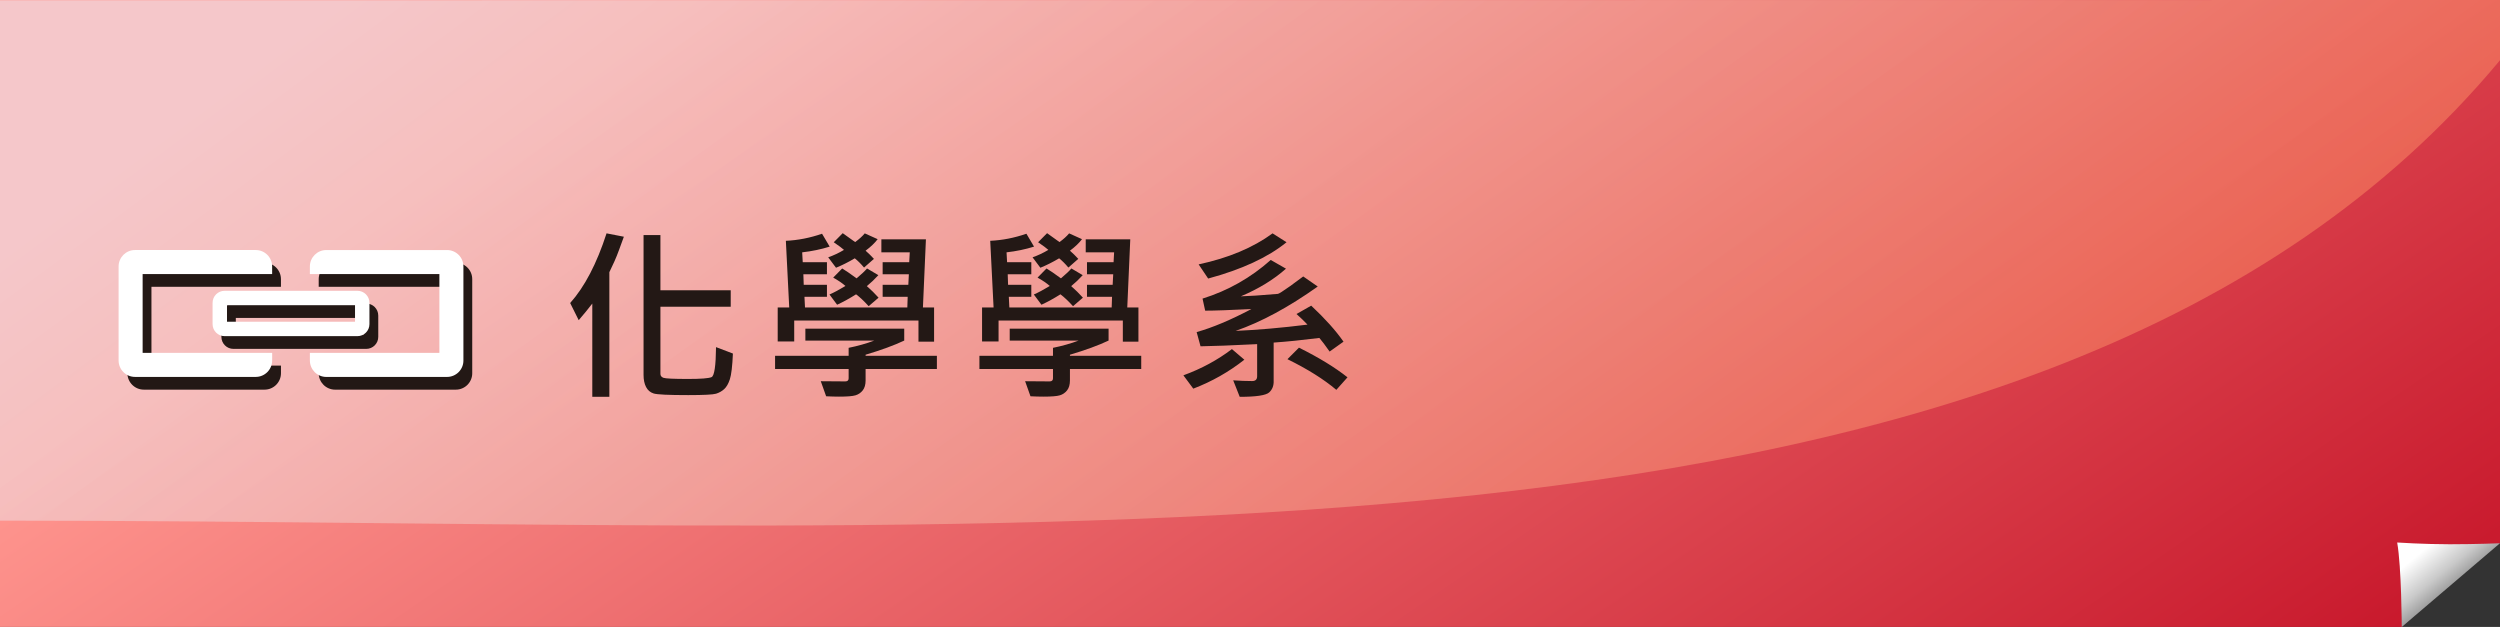
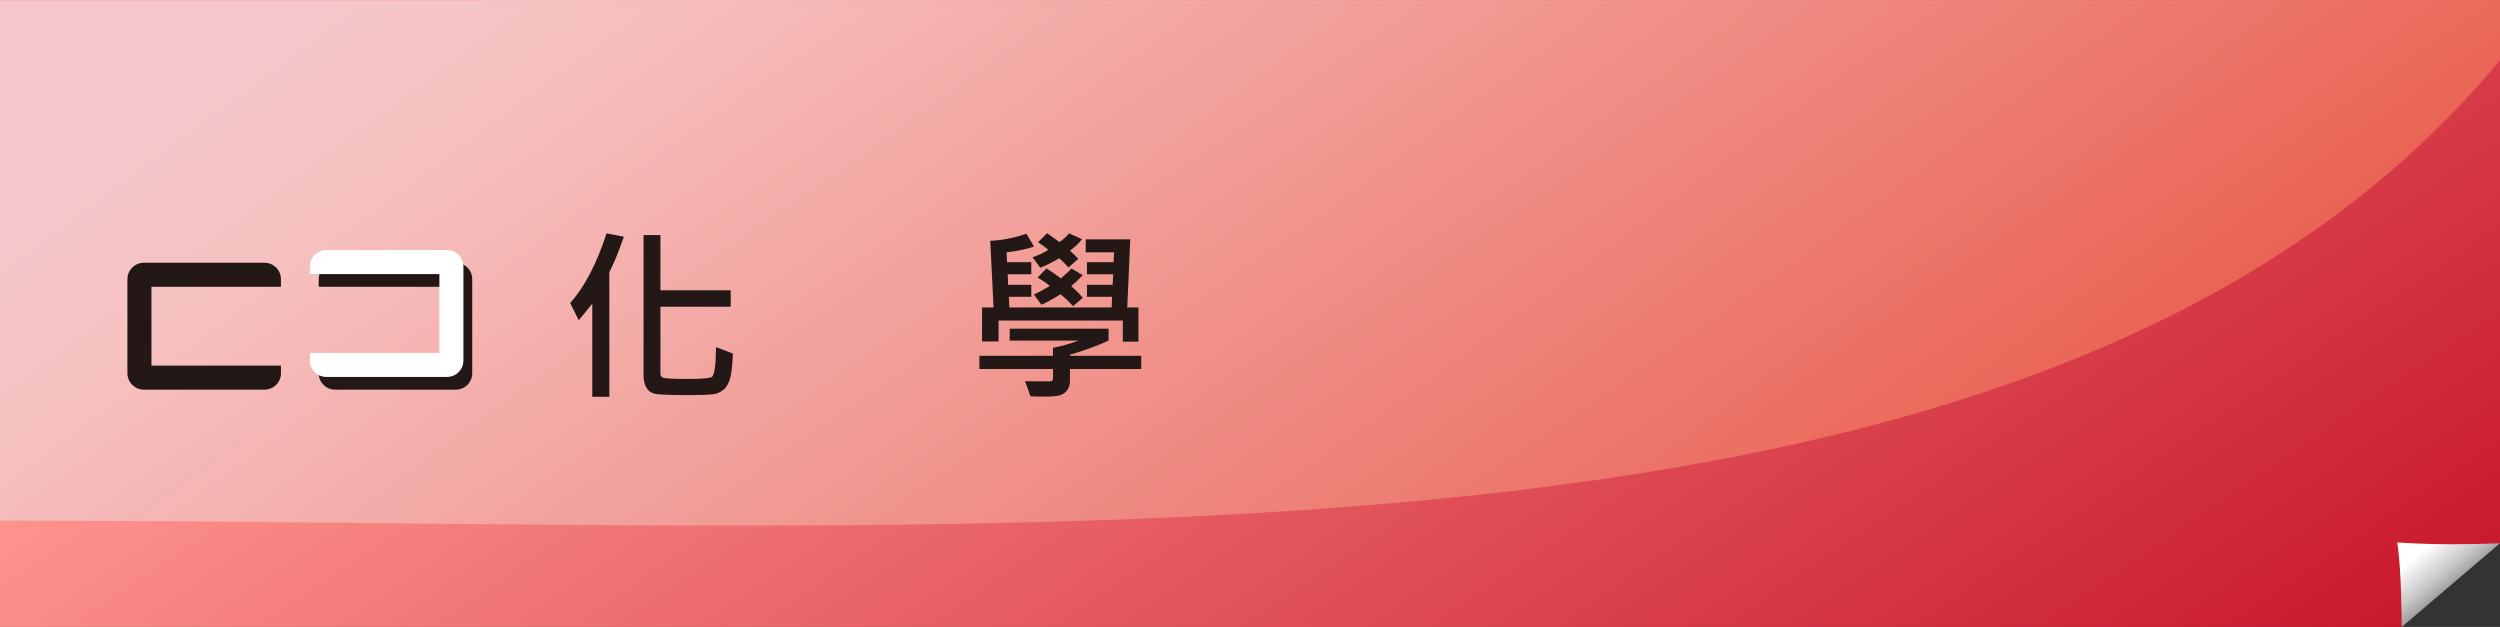
<svg xmlns="http://www.w3.org/2000/svg" version="1.1" id="圖層_1" x="0px" y="0px" width="319px" height="80px" viewBox="0 0 319 80" enable-background="new 0 0 319 80" xml:space="preserve">
  <rect x="0" y="0" width="319" height="80" fill="#333333" stroke="none" />
  <g>
    <g>
      <linearGradient id="SVGID_1_" gradientUnits="userSpaceOnUse" x1="118.754" y1="-19.703" x2="235.07" y2="150.728">
        <stop offset="0" style="stop-color:#FF968F" />
        <stop offset="1" style="stop-color:#C30D23" />
      </linearGradient>
      <path fill="url(#SVGID_1_)" d="M319,69.318c0,0-4.113,2.207-6.937,5.094C309.241,77.3,306.458,80,306.458,80H0V0h319V69.318z" />
      <linearGradient id="SVGID_2_" gradientUnits="userSpaceOnUse" x1="309.146" y1="70.281" x2="313.605" y2="75.731">
        <stop offset="0" style="stop-color:#FFFFFF" />
        <stop offset="0.533" style="stop-color:#C9C9C9" />
        <stop offset="1" style="stop-color:#858585" />
      </linearGradient>
      <path fill="url(#SVGID_2_)" d="M318.991,69.318c0,0-3.039,0.129-6.407,0.129s-6.704-0.225-6.704-0.225    C306.438,72.4,306.464,80,306.464,80L318.991,69.318z" />
      <linearGradient id="SVGID_3_" gradientUnits="userSpaceOnUse" x1="102.242" y1="-43.976" x2="225.481" y2="122.169">
        <stop offset="0" style="stop-color:#EBF2FF" />
        <stop offset="1" style="stop-color:#FF7645" />
      </linearGradient>
      <path opacity="0.53" fill="url(#SVGID_3_)" d="M0,0.037v66.397c134,0,261.049,10.96,319-58.749V0L0,0.037z" />
    </g>
    <g>
      <g>
        <path fill="#231815" d="M79.605,30.206l-0.591,1.619c-0.207,0.572-0.412,1.08-0.613,1.527l-0.647,1.379v15.902h-2.177V38.735     c-0.501,0.656-1.08,1.361-1.735,2.119l-1.089-2.188c1.845-2.061,3.393-5.023,4.643-8.891L79.605,30.206z M93.519,45.112     c-0.07,1.613-0.199,2.707-0.389,3.283c-0.188,0.574-0.432,0.994-0.729,1.26c-0.297,0.268-0.641,0.459-1.03,0.58     c-0.39,0.119-1.572,0.18-3.548,0.18c-2.516,0-3.989-0.07-4.421-0.209c-0.433-0.139-0.755-0.414-0.967-0.828     c-0.212-0.412-0.318-0.924-0.318-1.533V29.997h2.153v7.037h8.97v2.107h-8.97v8.576c0,0.23,0.129,0.395,0.387,0.492     c0.26,0.096,1.307,0.145,3.143,0.145c1.637,0,2.634-0.078,2.992-0.232c0.359-0.154,0.551-1.432,0.573-3.83L93.519,45.112z" />
-         <path fill="#231815" d="M119.548,47.081h-9.098v1.471c0,0.531-0.122,0.951-0.365,1.26s-0.552,0.52-0.926,0.631     c-0.375,0.113-1.078,0.168-2.112,0.168c-0.479,0-1.022-0.016-1.632-0.045l-0.684-1.922c0.541,0.016,1.582,0.023,3.125,0.023     c0.285,0,0.429-0.131,0.429-0.395v-1.191h-9.387v-1.678h9.387v-1.02c1.173-0.238,2.265-0.547,3.275-0.926h-8.796v-1.516h12.615     v1.516c-1.288,0.609-2.932,1.211-4.93,1.805v0.141h9.098V47.081z M119.188,43.597h-1.991v-2.697h-15.856v2.674h-2.107v-4.34     h1.471l-0.429-8.508c1.536-0.068,3.075-0.369,4.618-0.902l0.973,1.645c-1.104,0.346-2.273,0.59-3.508,0.729l0.07,1.262h3.09     v1.539h-3.01l0.047,1.342h2.963v1.529h-2.87l0.069,1.365h13.057l0.046-1.365h-3.194v-1.529h3.275l0.069-1.342h-3.345v-1.539     h3.391l0.07-1.262h-3.623V30.54h5.683l-0.382,8.693h1.424V43.597z M111.989,30.519c-0.371,0.492-0.884,0.982-1.539,1.469     c0.385,0.34,0.74,0.688,1.064,1.043l-1.262,1.109c-0.394-0.469-0.787-0.863-1.181-1.18c-0.817,0.486-1.616,0.887-2.396,1.203     l-0.996-1.33c0.688-0.24,1.358-0.557,2.014-0.949c-0.216-0.201-0.652-0.525-1.308-0.973l1.146-1.158l1.586,1.135     c0.518-0.377,0.926-0.748,1.227-1.111L111.989,30.519z M112.104,37.983l-1.262,1.088c-0.594-0.656-1.131-1.162-1.608-1.516     c-0.825,0.523-1.632,0.969-2.419,1.33l-0.973-1.307c0.571-0.248,1.25-0.611,2.037-1.09c-0.401-0.354-0.922-0.709-1.563-1.064     l1.146-1.168c0.416,0.246,1.029,0.666,1.84,1.262c0.648-0.549,1.092-0.969,1.331-1.262l1.446,0.855     c-0.455,0.502-0.945,0.969-1.469,1.4C111.144,36.976,111.642,37.466,112.104,37.983z" />
        <path fill="#231815" d="M145.622,47.081h-9.098v1.471c0,0.531-0.121,0.951-0.365,1.26c-0.242,0.309-0.551,0.52-0.926,0.631     c-0.374,0.113-1.078,0.168-2.111,0.168c-0.479,0-1.023-0.016-1.633-0.045l-0.683-1.922c0.54,0.016,1.581,0.023,3.125,0.023     c0.285,0,0.429-0.131,0.429-0.395v-1.191h-9.387v-1.678h9.387v-1.02c1.172-0.238,2.264-0.547,3.275-0.926h-8.797v-1.516h12.616     v1.516c-1.288,0.609-2.933,1.211-4.931,1.805v0.141h9.098V47.081z M145.263,43.597h-1.99v-2.697h-15.857v2.674h-2.106v-4.34h1.47     l-0.428-8.508c1.535-0.068,3.074-0.369,4.618-0.902l0.972,1.645c-1.104,0.346-2.272,0.59-3.507,0.729l0.069,1.262h3.091v1.539     h-3.01l0.046,1.342h2.964v1.529h-2.87l0.068,1.365h13.057l0.047-1.365H138.7v-1.529h3.275l0.07-1.342H138.7v-1.539h3.392     l0.069-1.262h-3.623V30.54h5.684l-0.383,8.693h1.424V43.597z M138.063,30.519c-0.37,0.492-0.883,0.982-1.539,1.469     c0.386,0.34,0.74,0.688,1.064,1.043l-1.262,1.109c-0.393-0.469-0.787-0.863-1.18-1.18c-0.818,0.486-1.617,0.887-2.396,1.203     l-0.996-1.33c0.688-0.24,1.359-0.557,2.015-0.949c-0.216-0.201-0.652-0.525-1.308-0.973l1.146-1.158l1.586,1.135     c0.517-0.377,0.926-0.748,1.227-1.111L138.063,30.519z M138.179,37.983l-1.261,1.088c-0.595-0.656-1.131-1.162-1.608-1.516     c-0.826,0.523-1.633,0.969-2.42,1.33l-0.973-1.307c0.572-0.248,1.25-0.611,2.037-1.09c-0.4-0.354-0.922-0.709-1.563-1.064     l1.146-1.168c0.416,0.246,1.03,0.666,1.84,1.262c0.648-0.549,1.092-0.969,1.332-1.262l1.446,0.855     c-0.456,0.502-0.945,0.969-1.47,1.4C137.219,36.976,137.716,37.466,138.179,37.983z" />
-         <path fill="#231815" d="M158.78,45.899c-1.983,1.561-4.156,2.791-6.517,3.693l-1.262-1.701c2.292-0.834,4.355-1.949,6.192-3.346     L158.78,45.899z M171.431,43.597l-1.771,1.262c-0.548-0.779-0.983-1.357-1.308-1.736c-2.223,0.277-4.168,0.475-5.834,0.59v4.84     c0.031,0.639-0.16,1.146-0.573,1.521c-0.413,0.373-1.665,0.561-3.756,0.561l-0.833-2.105c0.856,0.061,1.662,0.092,2.419,0.092     c0.425,0,0.637-0.205,0.637-0.613v-4.098c-3.241,0.162-5.648,0.256-7.223,0.277l-0.497-1.816c1.998-0.557,4.328-1.535,6.99-2.939     c-2.77,0.139-4.738,0.207-5.902,0.207l-0.336-1.539c3.256-1.018,6.157-2.662,8.703-4.93l1.945,1.111     c-1.559,1.389-3.48,2.564-5.764,3.529l1.875-0.092l2.858-0.221c0.131-0.016,0.659-0.352,1.585-1.008l1.645-1.215l1.852,1.285     c-3.711,2.639-7.203,4.525-10.475,5.66c2.762-0.115,5.818-0.383,9.167-0.799c-0.401-0.424-0.868-0.875-1.401-1.354l1.875-1.066     C169.069,40.646,170.442,42.177,171.431,43.597z M164.162,30.911c-2.377,1.93-5.71,3.473-10.001,4.631l-1.215-1.807     c3.813-0.818,6.957-2.137,9.434-3.959L164.162,30.911z M171.94,48.146l-1.424,1.598c-1.598-1.35-3.678-2.654-6.238-3.912     l1.469-1.471C168.278,45.618,170.343,46.88,171.94,48.146z" />
      </g>
    </g>
    <g>
-       <path fill="#231815" d="M28.25,40.265v2.719c0,0.845,0.688,1.534,1.534,1.534h16.948c0.847,0,1.535-0.689,1.534-1.534v-2.717    c0-0.851-0.688-1.536-1.534-1.536H29.784C28.938,38.73,28.25,39.416,28.25,40.265z M30.09,40.57h16.336v2.108H30.09V40.57z" />
      <path fill="#231815" d="M32.785,46.652h-13.46V36.598h13.459l0,0h3.066v-0.976c0-1.153-0.938-2.093-2.093-2.093H18.351    c-1.153,0-2.093,0.939-2.093,2.093v12.004c0,1.154,0.939,2.093,2.092,2.093h15.409c1.151,0,2.091-0.938,2.093-2.093V46.65h-3.066    V46.652z" />
      <path fill="#231815" d="M59.646,34.144c-0.396-0.396-0.922-0.614-1.481-0.614H42.759c-1.153,0-2.093,0.939-2.093,2.093v0.976    h3.066l0,0h13.459V46.65l-11.094,0.002h-2.365h-3.066v0.974c0,1.154,0.939,2.093,2.093,2.095l15.408-0.002    c0.559,0,1.085-0.22,1.48-0.614c0.394-0.397,0.612-0.923,0.61-1.479v-12C60.26,35.067,60.041,34.54,59.646,34.144z" />
    </g>
    <g>
-       <path fill="#FFFFFF" d="M27.125,38.64v2.719c0,0.845,0.688,1.534,1.534,1.534h16.948c0.847,0,1.535-0.689,1.534-1.534v-2.717    c0-0.851-0.688-1.536-1.534-1.536H28.659C27.813,37.105,27.125,37.791,27.125,38.64z M28.965,38.945h16.336v2.108H28.965V38.945z" />
-       <path fill="#FFFFFF" d="M31.66,45.027H18.2V34.973h13.459l0,0h3.066v-0.976c0-1.153-0.938-2.093-2.093-2.093H17.226    c-1.153,0-2.093,0.939-2.093,2.093v12.004c0,1.154,0.939,2.093,2.092,2.093h15.409c1.151,0,2.091-0.938,2.093-2.093v-0.976H31.66    V45.027z" />
      <path fill="#FFFFFF" d="M58.521,32.519c-0.396-0.396-0.922-0.614-1.481-0.614H41.634c-1.153,0-2.093,0.939-2.093,2.093v0.976    h3.066l0,0h13.459v10.053l-11.094,0.002h-2.365h-3.066v0.974c0,1.154,0.939,2.093,2.093,2.095l15.408-0.002    c0.559,0,1.085-0.22,1.48-0.614c0.394-0.397,0.612-0.923,0.61-1.479v-12C59.135,33.442,58.916,32.915,58.521,32.519z" />
    </g>
  </g>
</svg>